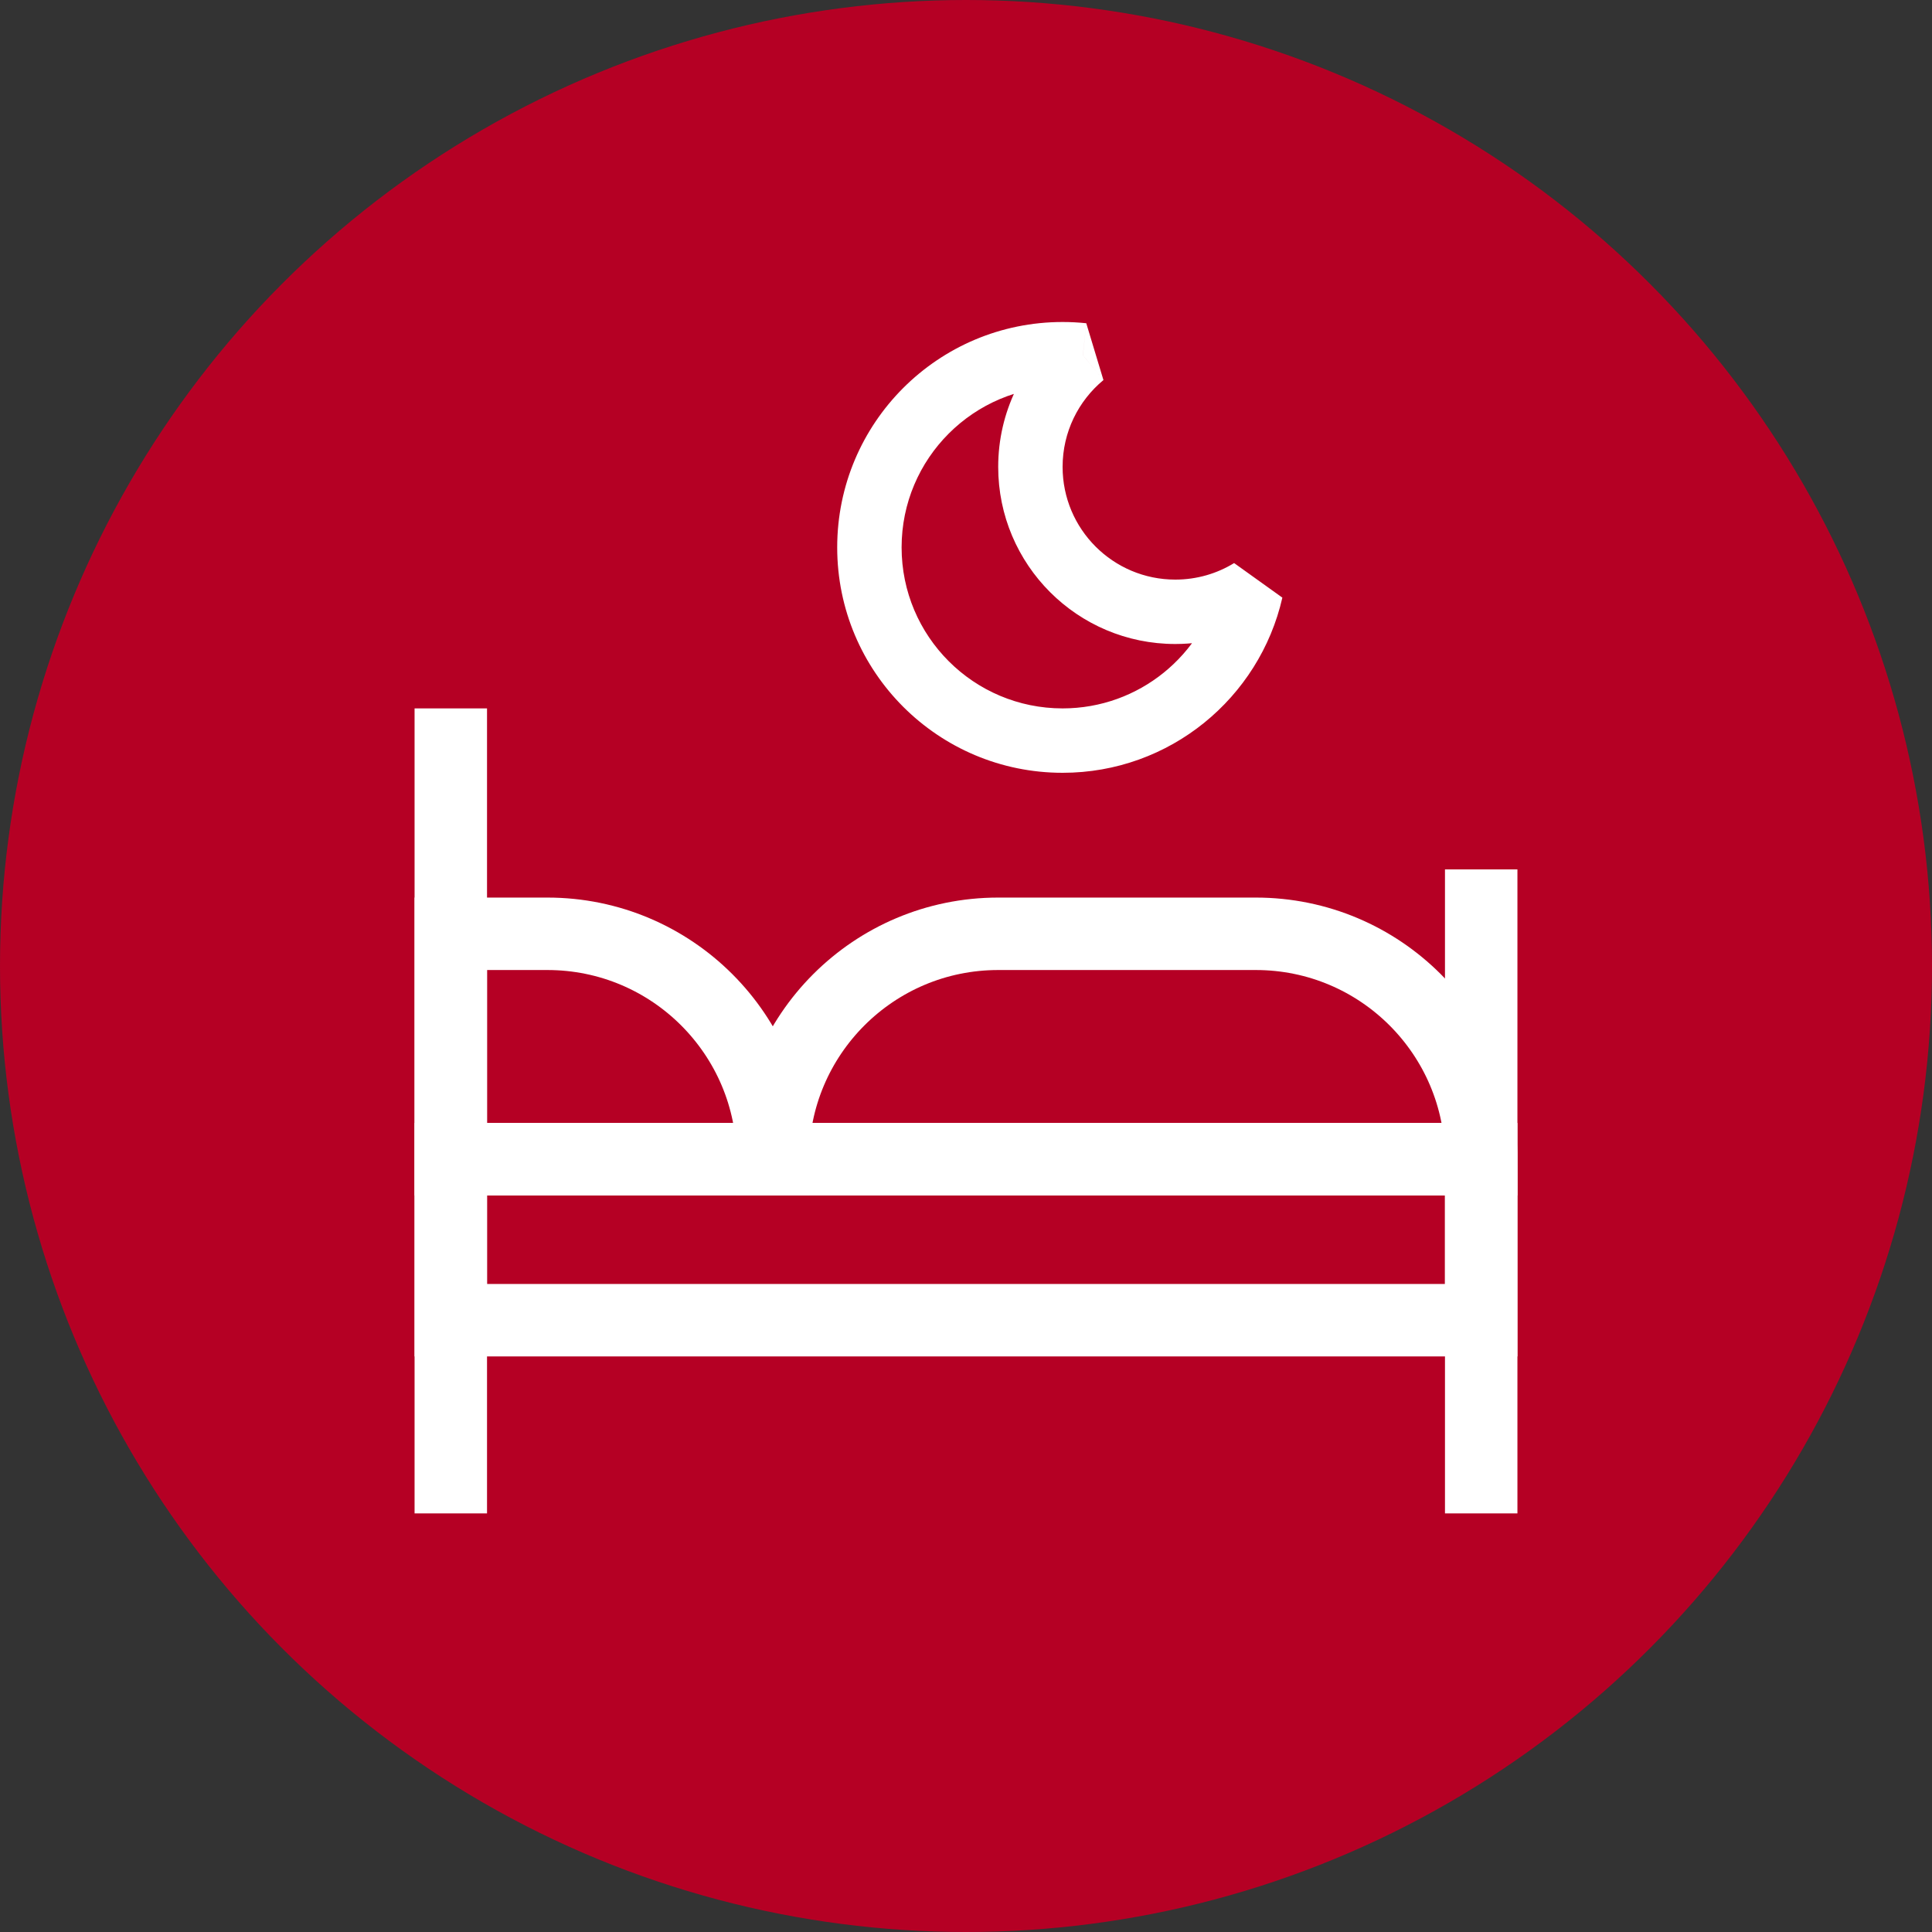
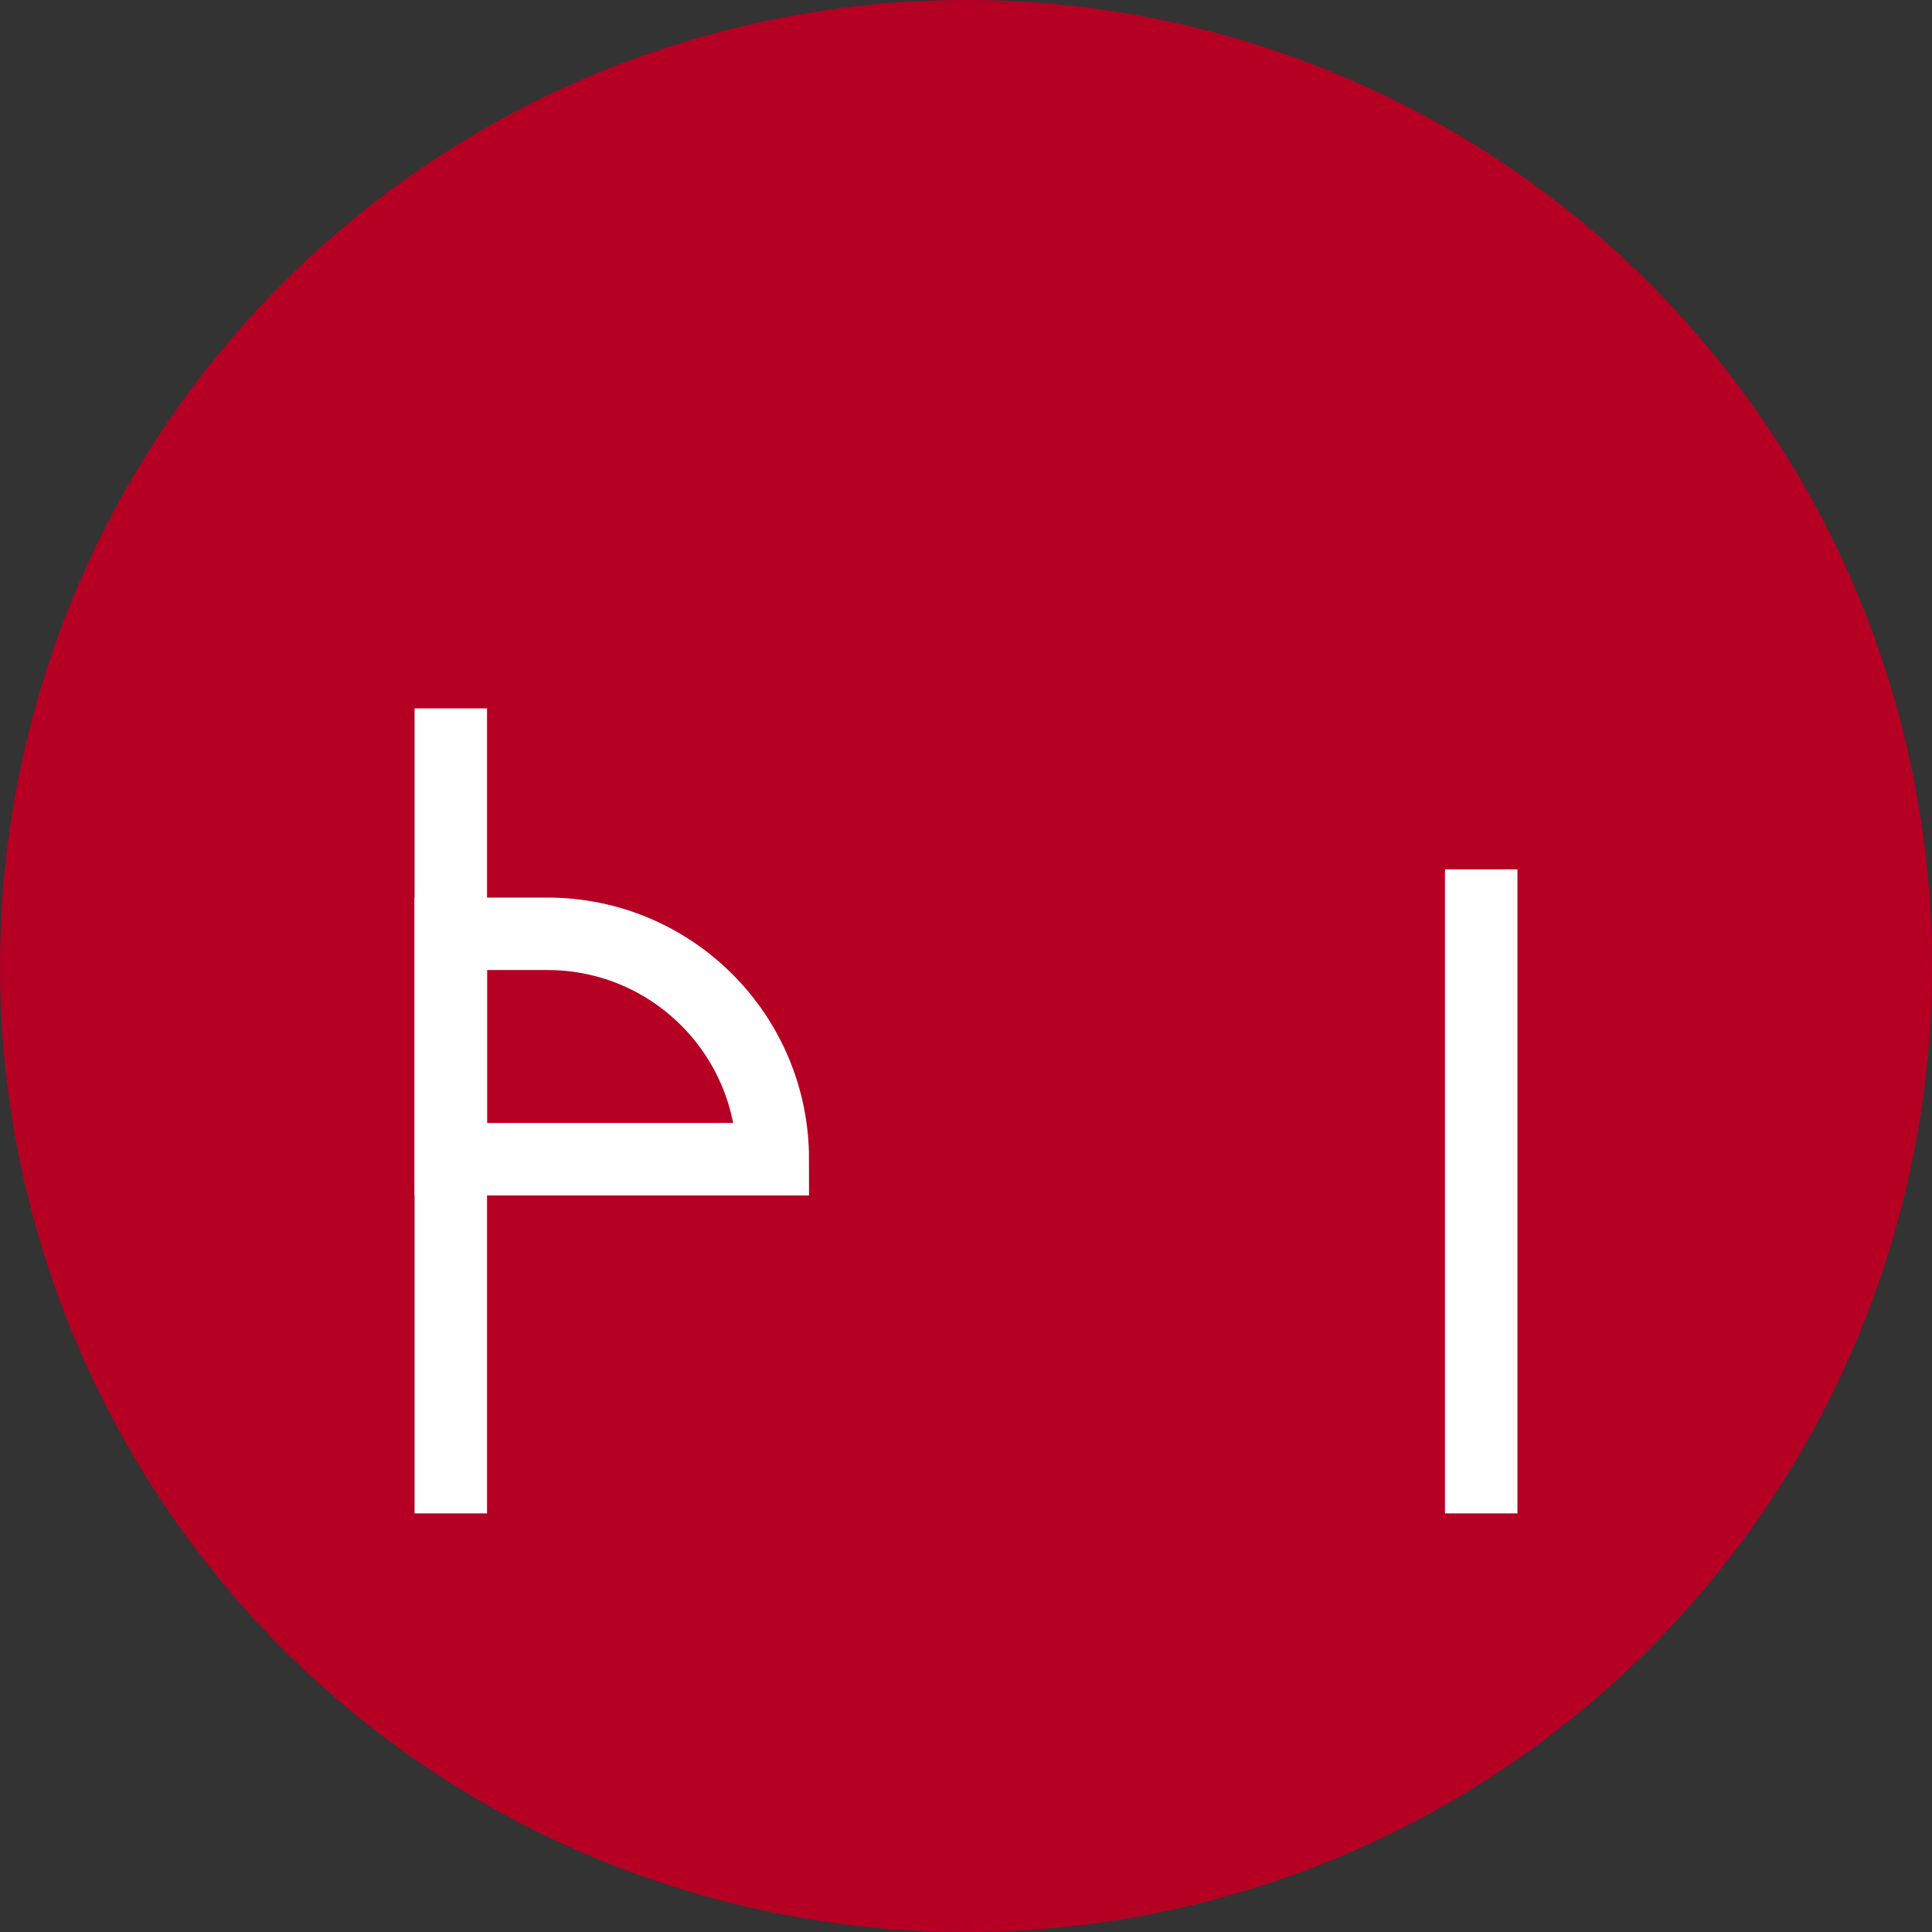
<svg xmlns="http://www.w3.org/2000/svg" width="36" height="36" viewBox="0 0 36 36" fill="none">
  <rect x="0" y="0" width="36" height="36" fill="#333333" stroke="none" />
  <circle cx="18" cy="18" r="18" fill="#B50024" />
-   <rect x="8.4" y="21.6" width="19.2" height="3" stroke="white" stroke-width="1.35" stroke-linecap="square" />
  <path d="M8.4 13.2V28.2" stroke="white" stroke-width="1.35" />
  <path d="M27.6 16.2V28.2" stroke="white" stroke-width="1.35" />
  <path d="M8.4 17.4H10.2C12.52 17.4 14.4 19.28 14.4 21.6V21.6H8.4V17.4Z" stroke="white" stroke-width="1.35" stroke-linecap="square" />
-   <path d="M27.6 21.6C27.6 19.28 25.72 17.4 23.4 17.4H18.6C16.28 17.4 14.4 19.28 14.4 21.6V21.6H27.6V21.6Z" stroke="white" stroke-width="1.35" stroke-linecap="square" />
-   <path d="M23.31 11.003L23.895 11.136L22.996 10.492L23.31 11.003ZM20.179 6.62L20.561 7.082L20.241 6.023L20.179 6.62ZM22.996 10.492C22.678 10.687 22.303 10.8 21.9 10.8V12C22.531 12 23.122 11.822 23.624 11.514L22.996 10.492ZM21.9 10.8C20.74 10.8 19.8 9.86 19.8 8.7H18.6C18.6 10.523 20.078 12 21.9 12V10.8ZM19.8 8.7C19.8 8.049 20.095 7.468 20.561 7.082L19.796 6.158C19.066 6.762 18.6 7.677 18.6 8.7H19.8ZM19.8 7.2C19.907 7.2 20.013 7.206 20.116 7.216L20.241 6.023C20.096 6.008 19.949 6 19.8 6V7.2ZM16.8 10.2C16.8 8.543 18.143 7.2 19.8 7.2V6C17.48 6 15.6 7.88 15.6 10.2H16.8ZM19.8 13.2C18.143 13.2 16.8 11.857 16.8 10.2H15.6C15.6 12.52 17.48 14.4 19.8 14.4V13.2ZM22.725 10.87C22.421 12.204 21.226 13.2 19.8 13.2V14.4C21.798 14.4 23.469 13.005 23.895 11.136L22.725 10.87Z" fill="white" />
</svg>